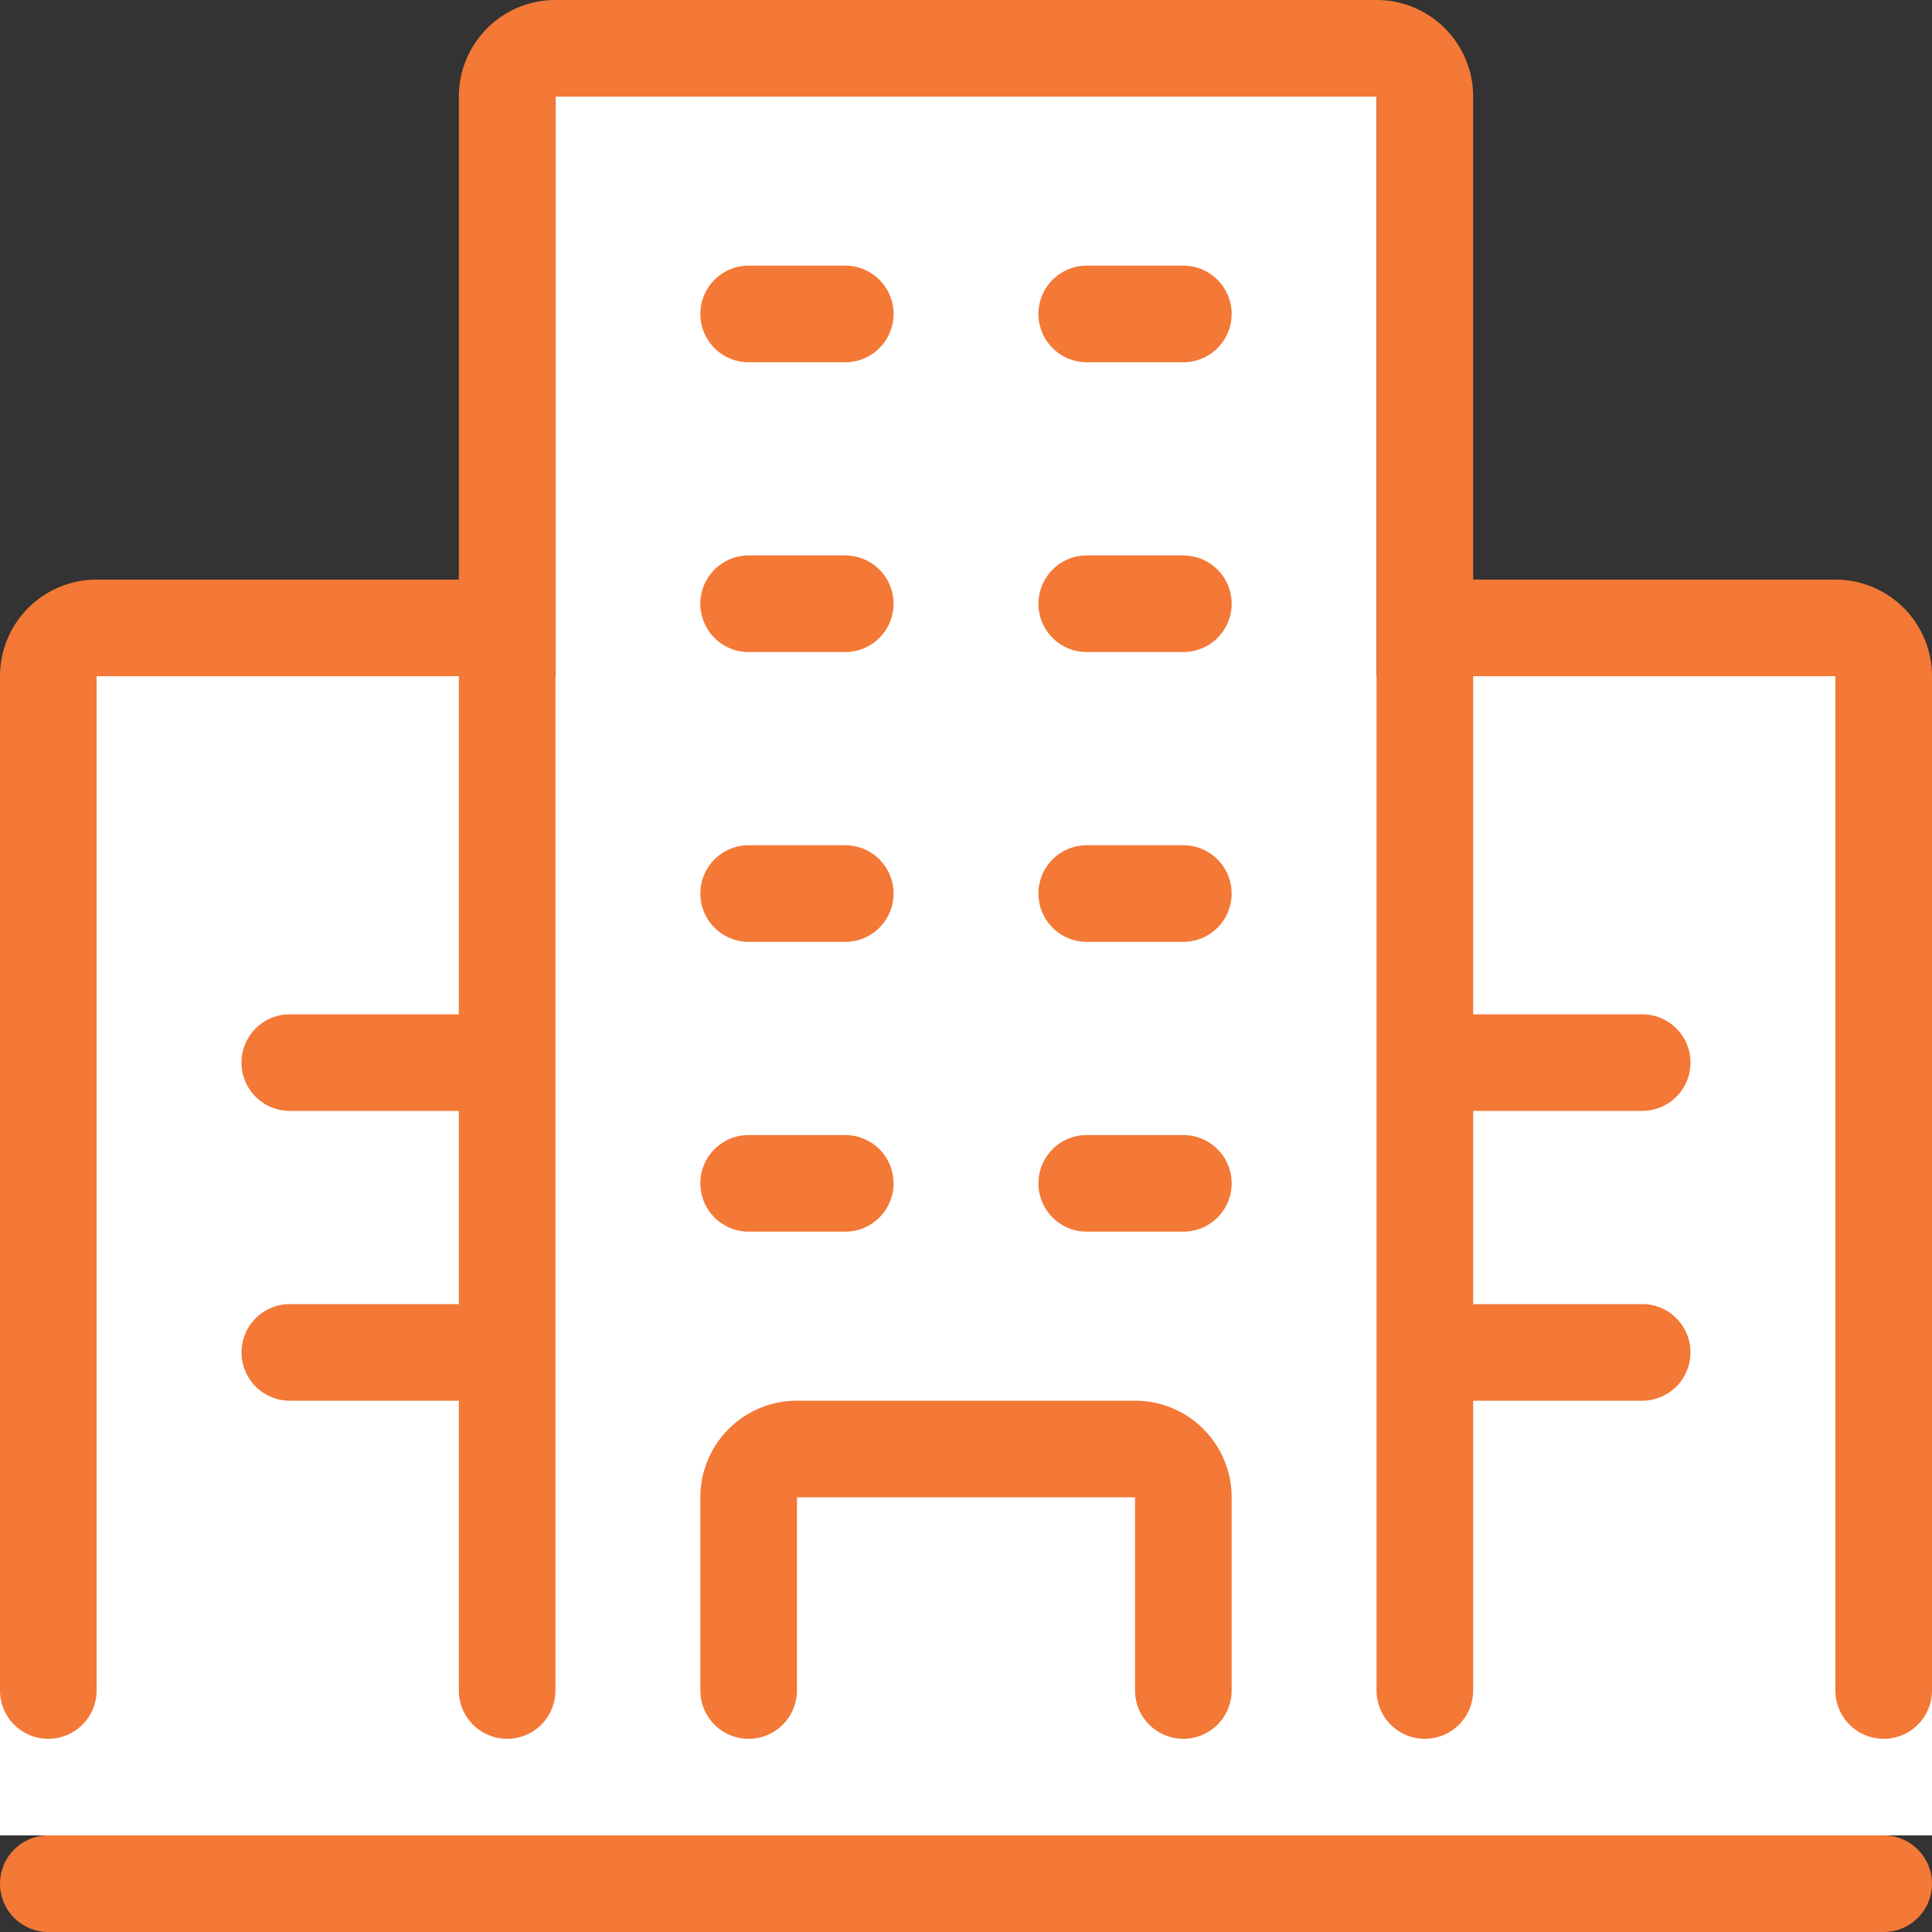
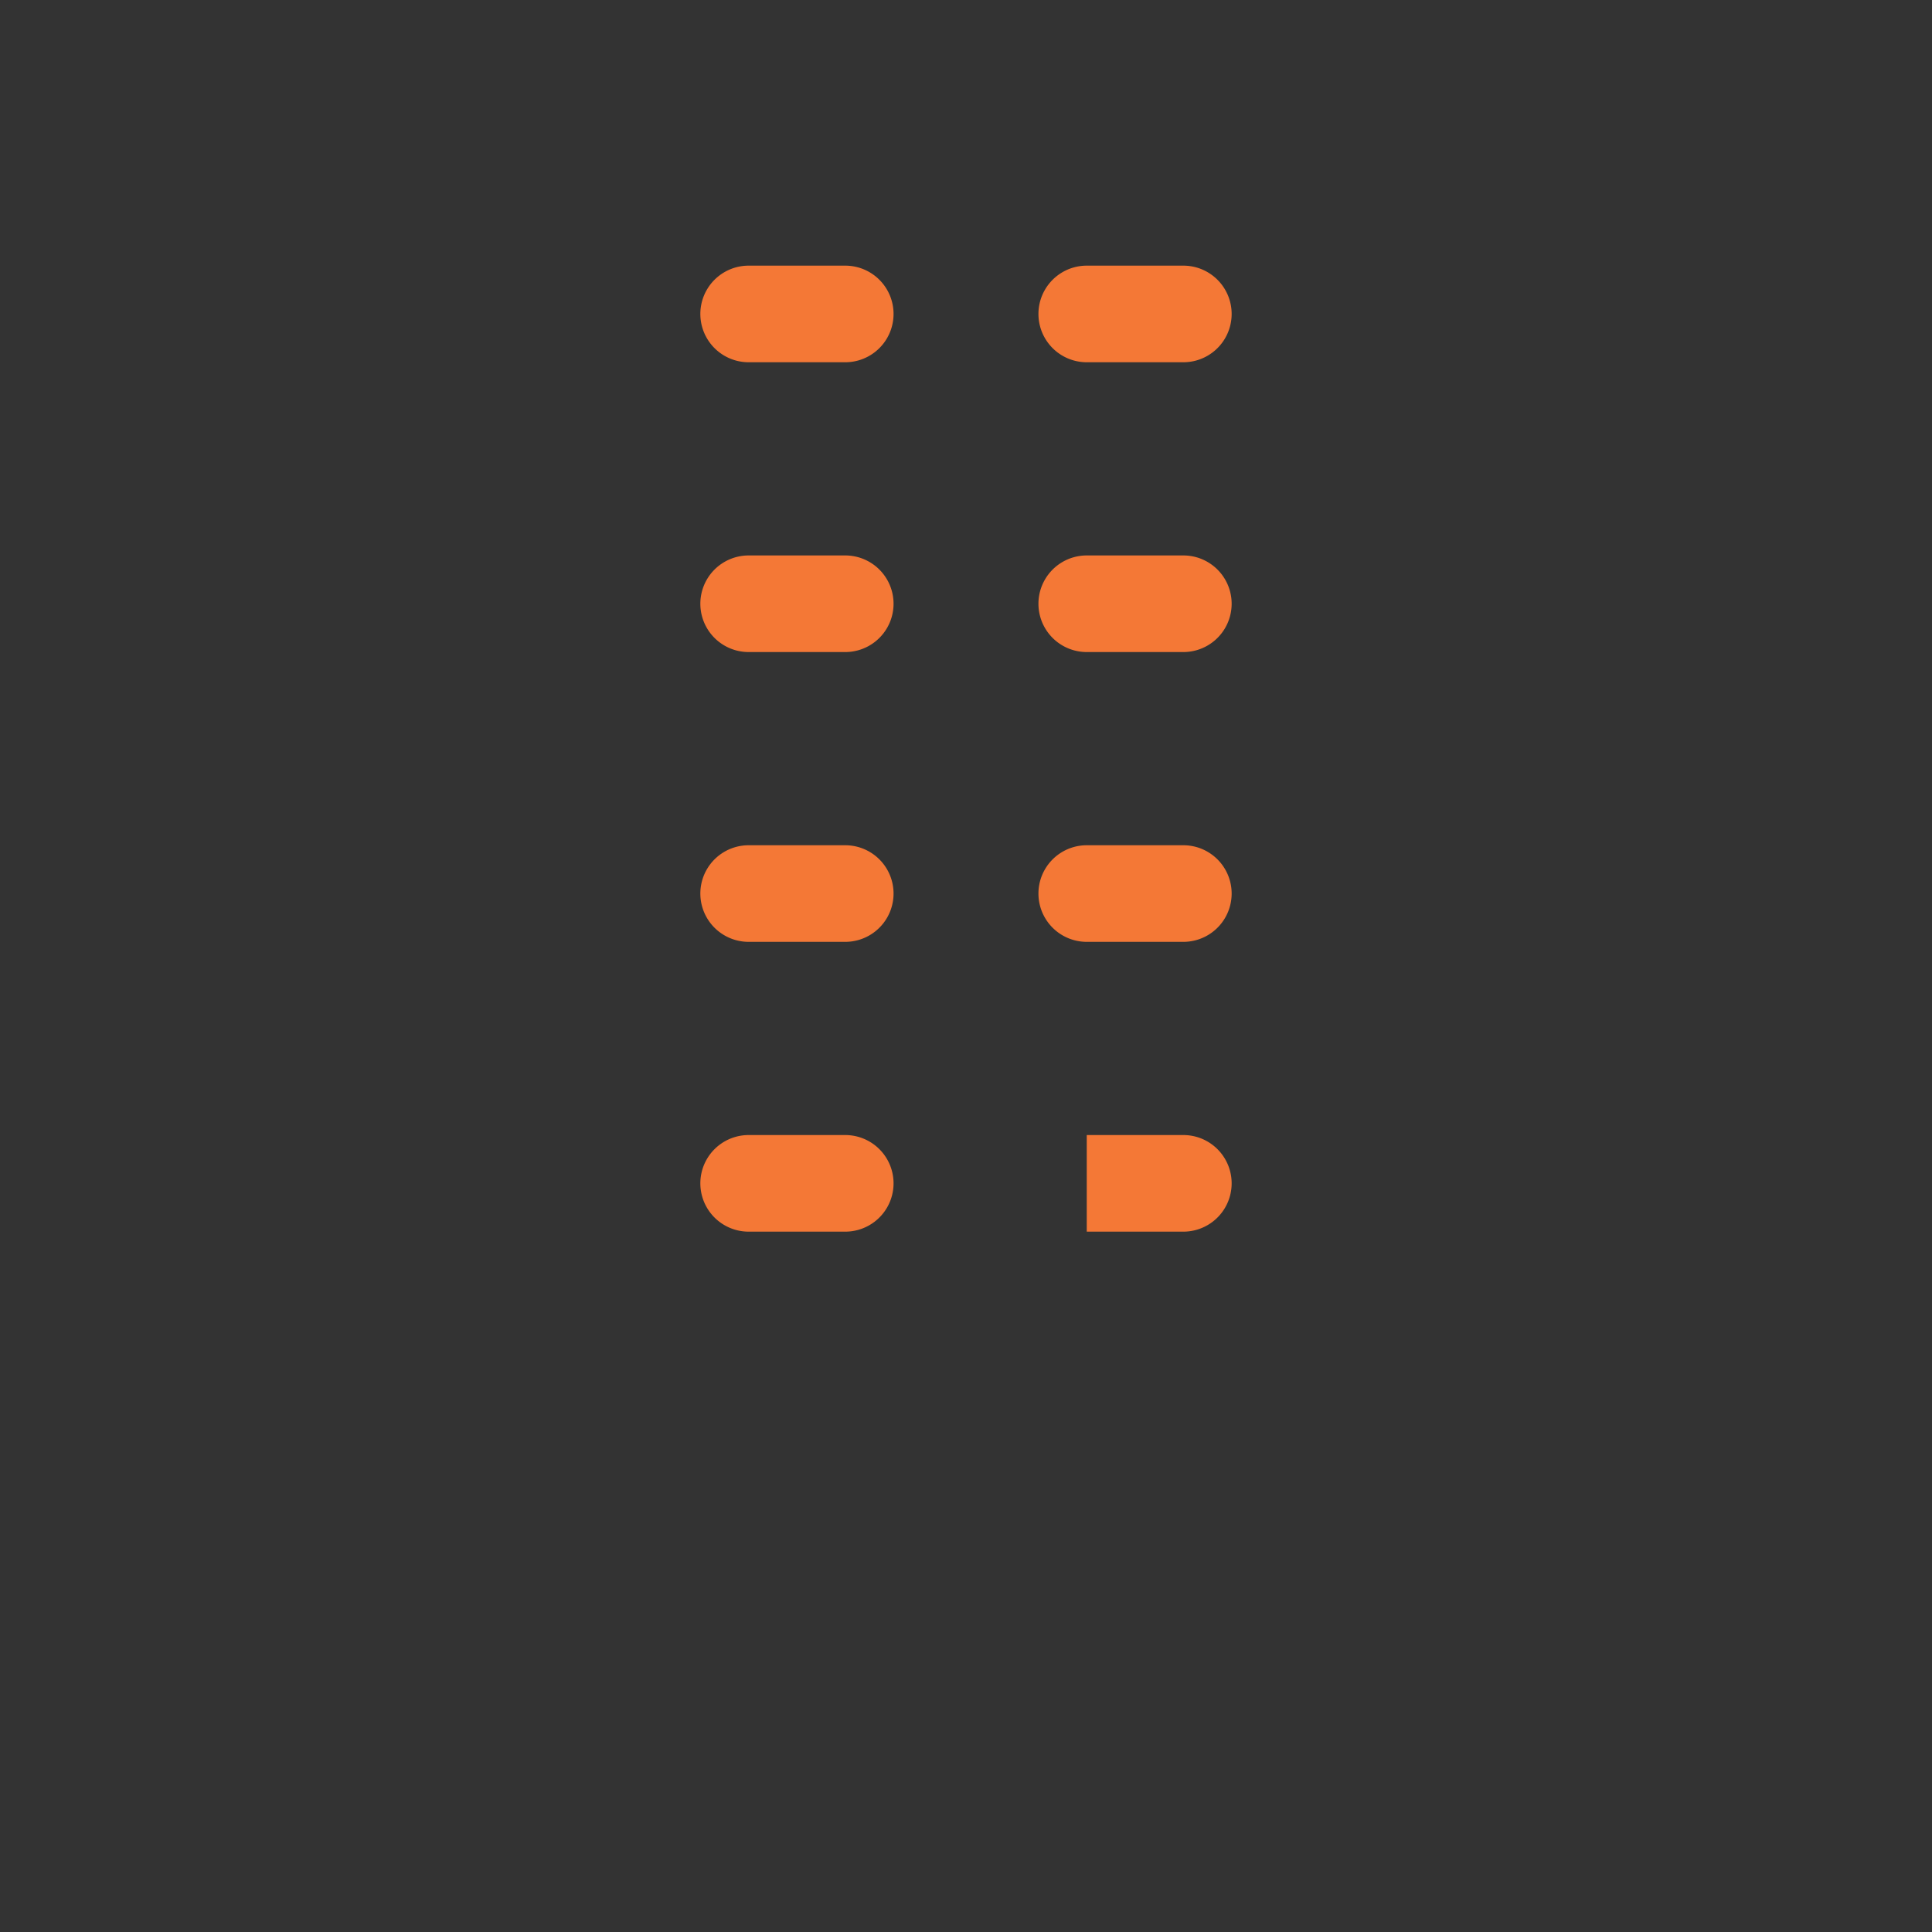
<svg xmlns="http://www.w3.org/2000/svg" width="80" height="80" viewBox="0 0 80 80">
  <rect x="0" y="0" width="80" height="80" fill="#333333" stroke="none" />
-   <path d="M57 28V0H23v28H0v48h80V28z" fill="#fff" />
-   <path d="M29 70a2 2 0 004 0v-8h14v8a2 2 0 004 0v-8a4 4 0 00-4-4H33a4 4 0 00-4 4zm49 6H2a2 2 0 000 4h76a2 2 0 000-4z" fill="#f47836" />
-   <path d="M76 24H61V4a4 4 0 00-4-4H23a4 4 0 00-4 4v20H4a4 4 0 00-4 4v42a2 2 0 004 0V28h15v14h-7a2 2 0 000 4h7v8h-7a2 2 0 000 4h7v12a2 2 0 004 0V4h34v66a2 2 0 004 0V58h7a2 2 0 000-4h-7v-8h7a2 2 0 000-4h-7V28h15v42a2 2 0 004 0V28a4 4 0 00-4-4z" fill="#f47836" />
-   <path d="M31 15h4a2 2 0 000-4h-4a2 2 0 000 4zm14 0h4a2 2 0 000-4h-4a2 2 0 000 4zM31 27h4a2 2 0 000-4h-4a2 2 0 000 4zm14 0h4a2 2 0 000-4h-4a2 2 0 000 4zM31 39h4a2 2 0 000-4h-4a2 2 0 000 4zm14 0h4a2 2 0 000-4h-4a2 2 0 000 4zM31 51h4a2 2 0 000-4h-4a2 2 0 000 4zm14 0h4a2 2 0 000-4h-4a2 2 0 000 4z" fill="#f47836" />
+   <path d="M31 15h4a2 2 0 000-4h-4a2 2 0 000 4zm14 0h4a2 2 0 000-4h-4a2 2 0 000 4zM31 27h4a2 2 0 000-4h-4a2 2 0 000 4zm14 0h4a2 2 0 000-4h-4a2 2 0 000 4zM31 39h4a2 2 0 000-4h-4a2 2 0 000 4zm14 0h4a2 2 0 000-4h-4a2 2 0 000 4zM31 51h4a2 2 0 000-4h-4a2 2 0 000 4zm14 0h4a2 2 0 000-4h-4z" fill="#f47836" />
</svg>